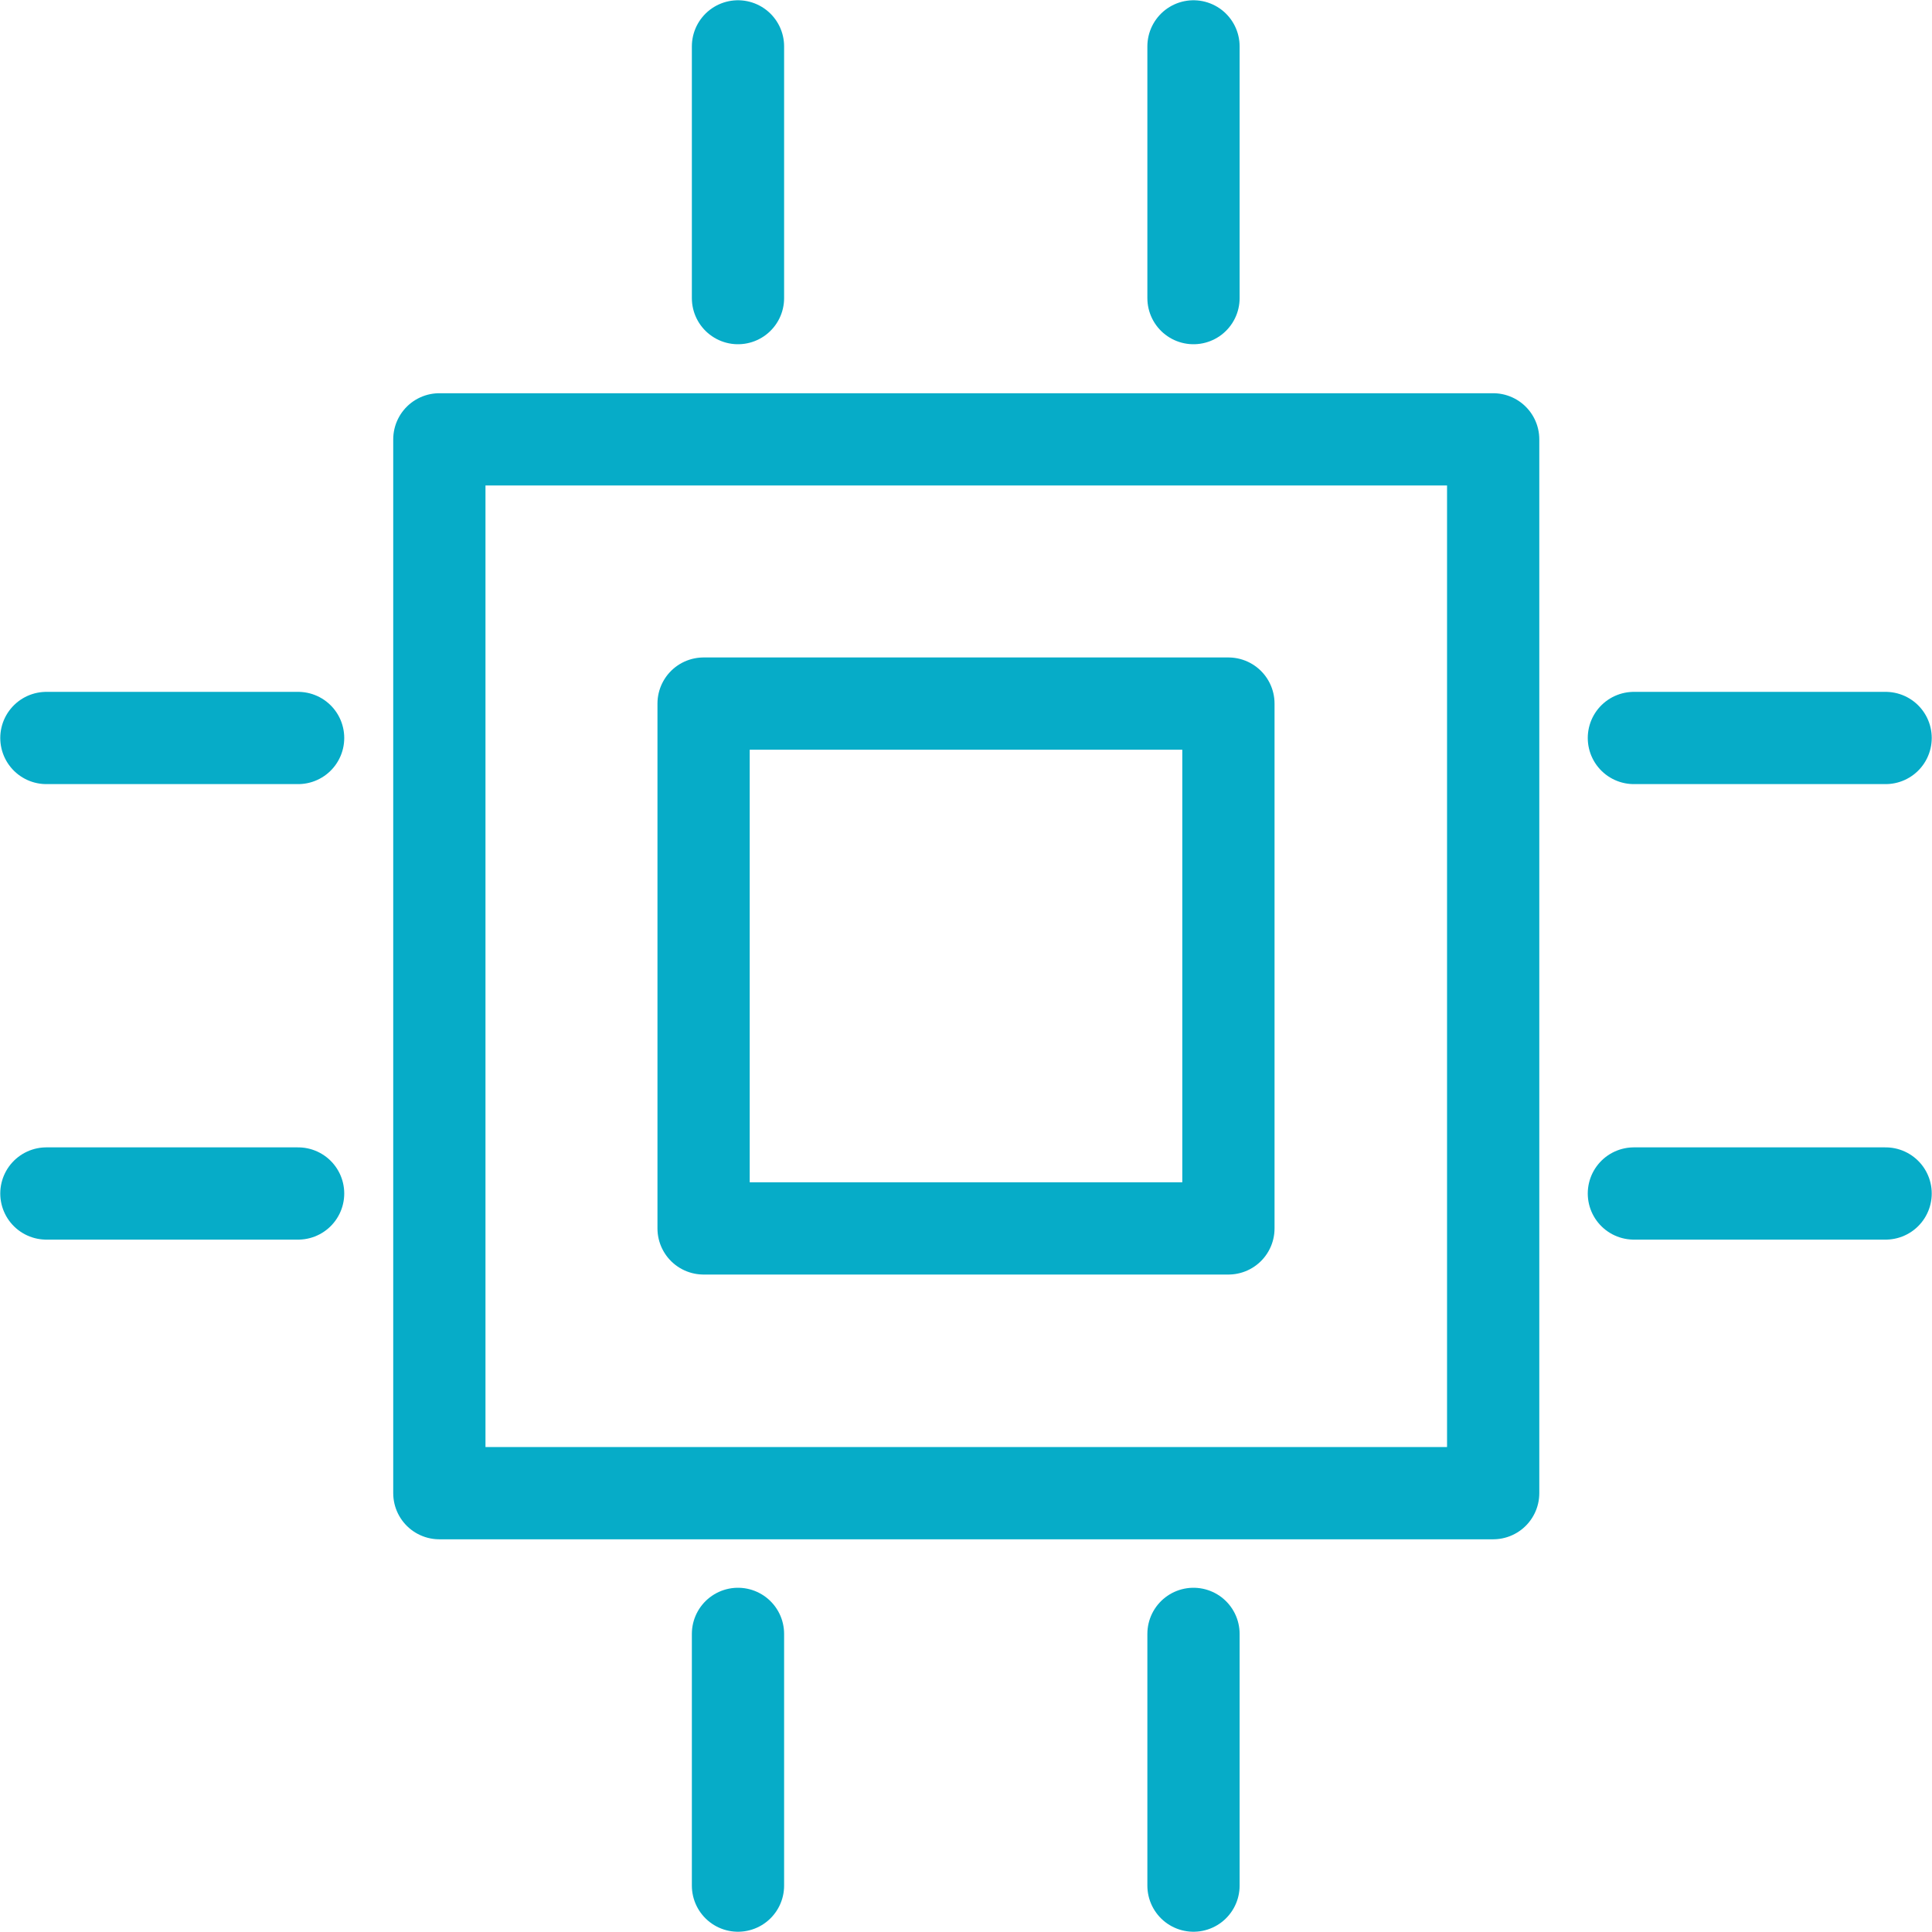
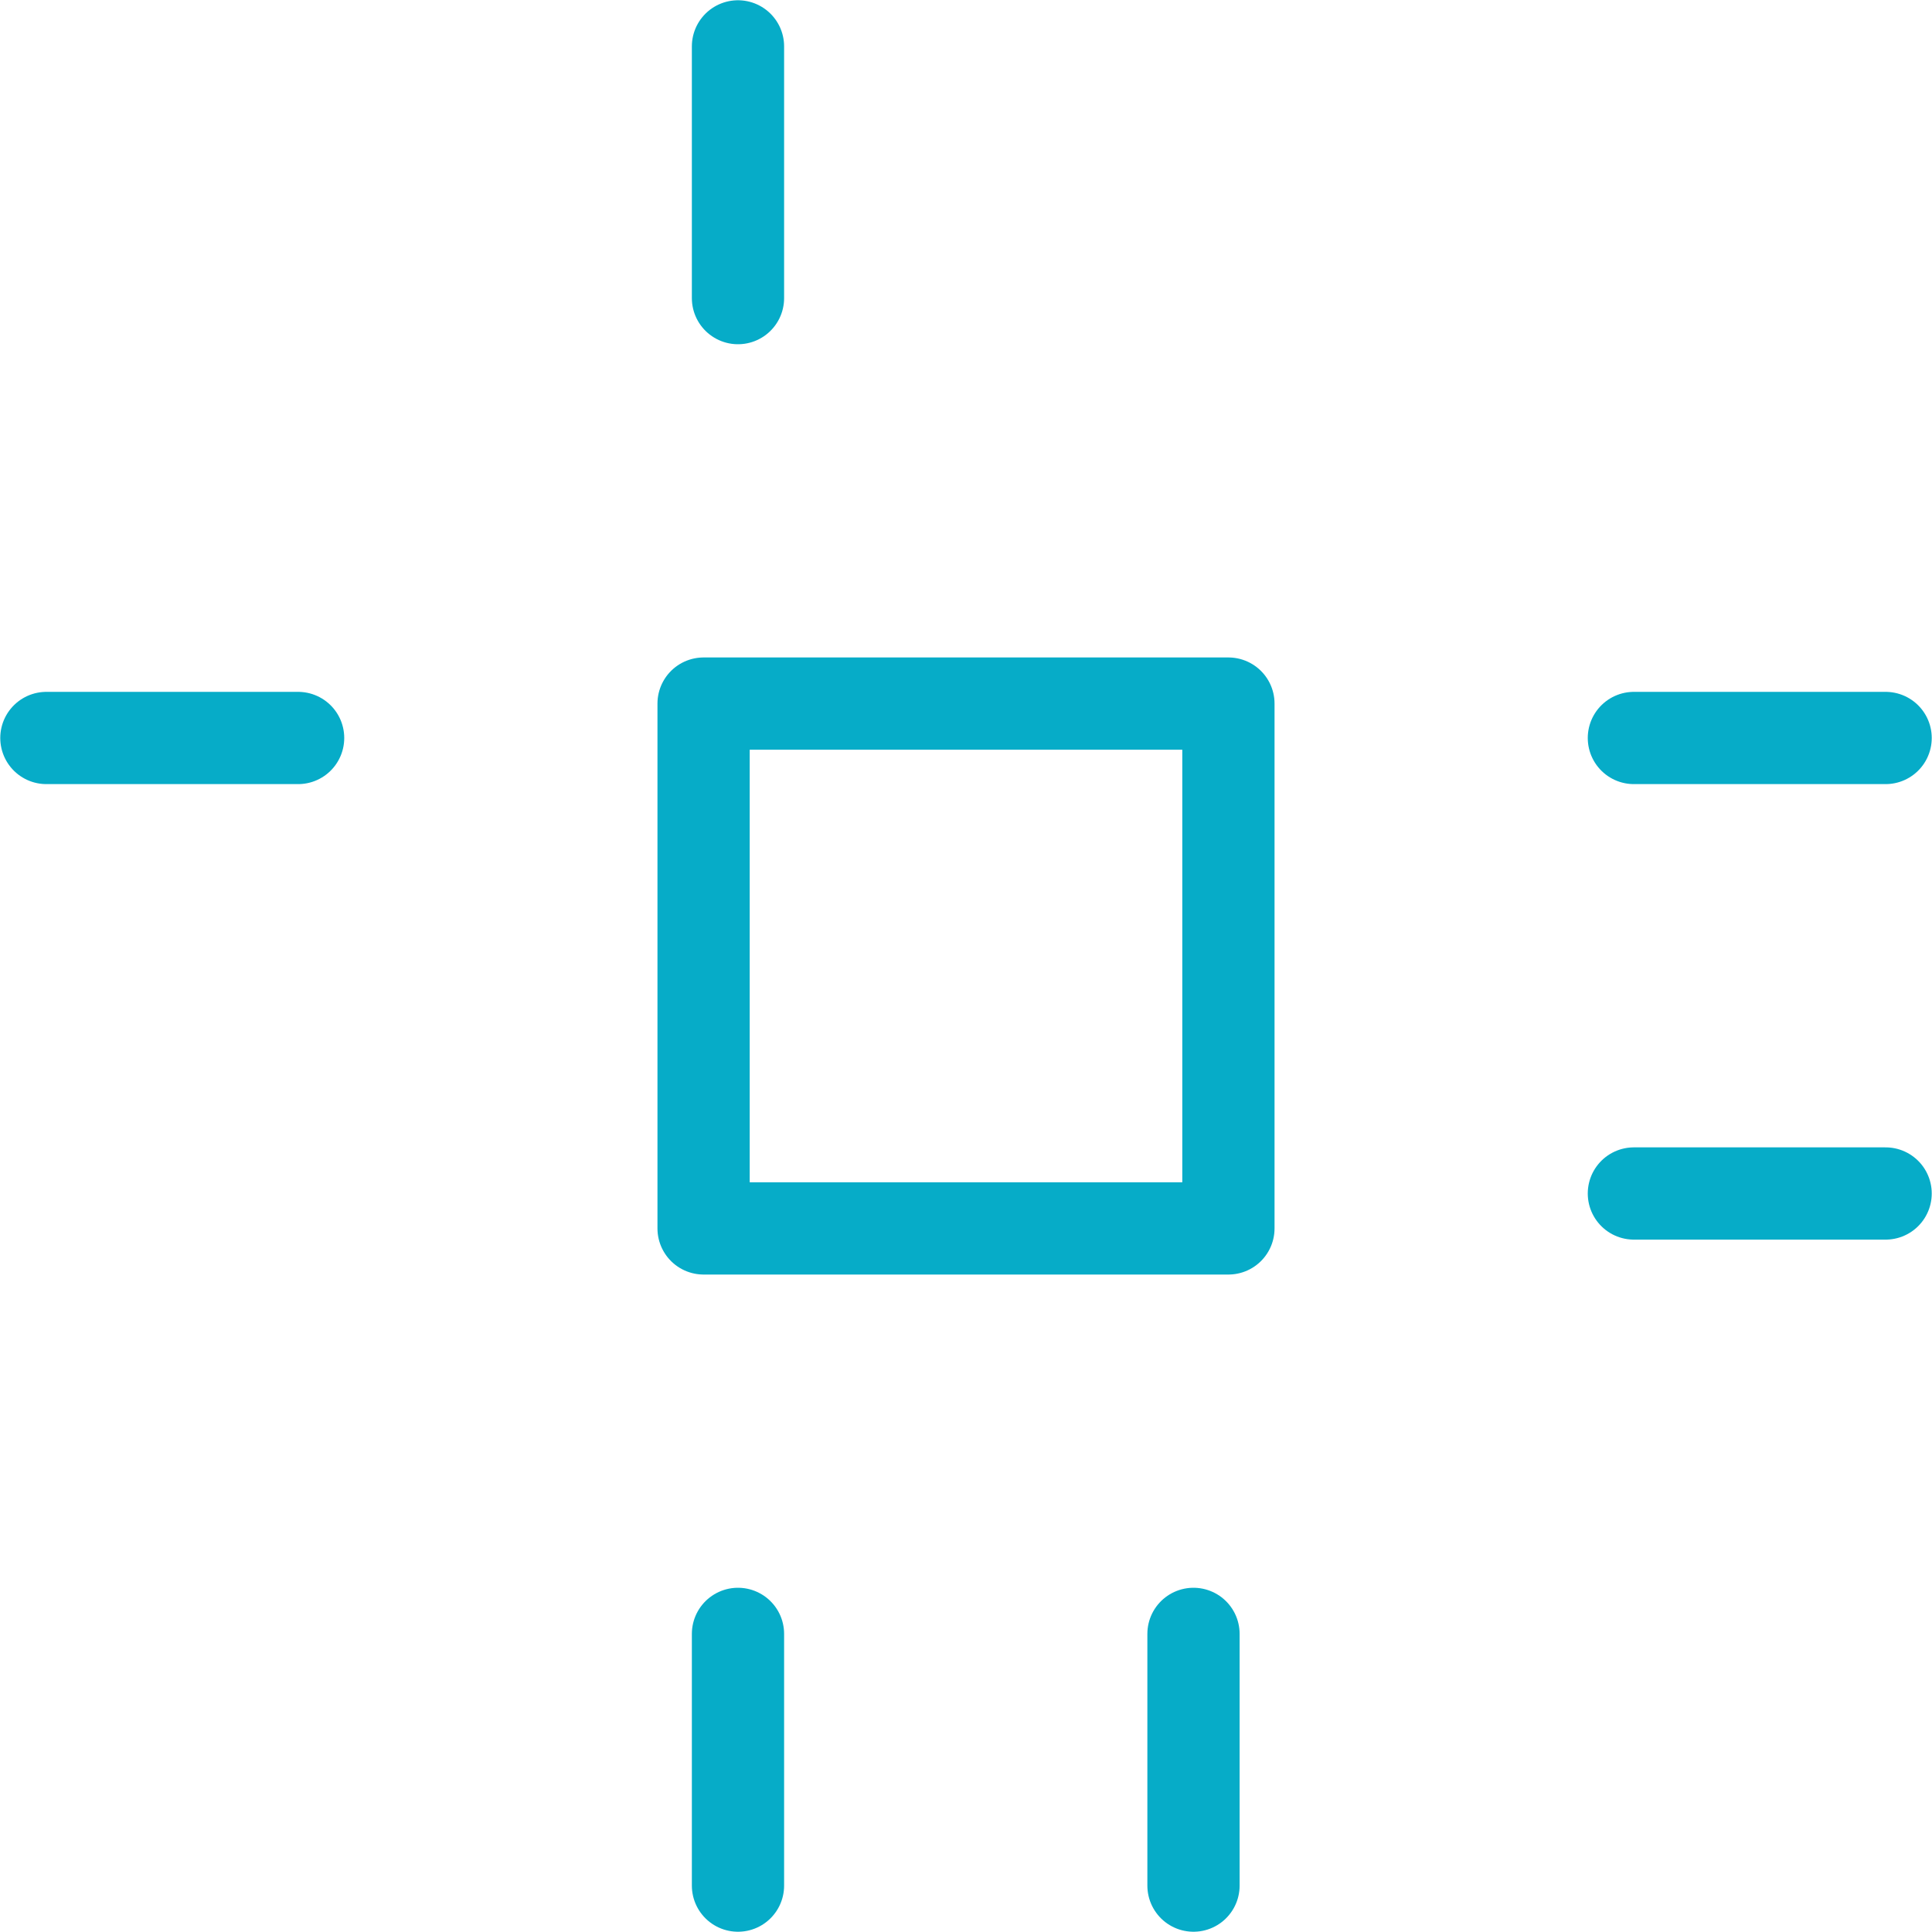
<svg xmlns="http://www.w3.org/2000/svg" id="Layer_1" viewBox="0 0 37.07 37.07">
  <defs>
    <style>.cls-1{fill:none;stroke:#06acc8;stroke-linecap:round;stroke-linejoin:round;stroke-width:1.77px;}</style>
  </defs>
-   <rect class="cls-1" x="8.43" y="8.43" width="20.22" height="20.22" />
  <line class="cls-1" x1="14.16" y1="5.72" x2="14.16" y2=".89" />
-   <line class="cls-1" x1="22.9" y1=".89" x2="22.9" y2="5.72" />
  <line class="cls-1" x1="31.35" y1="14.16" x2="36.18" y2="14.16" />
  <line class="cls-1" x1="36.18" y1="22.9" x2="31.35" y2="22.9" />
  <line class="cls-1" x1="22.9" y1="31.35" x2="22.9" y2="36.18" />
  <line class="cls-1" x1="14.16" y1="36.18" x2="14.16" y2="31.35" />
-   <line class="cls-1" x1="5.72" y1="22.9" x2=".89" y2="22.9" />
  <line class="cls-1" x1=".89" y1="14.16" x2="5.72" y2="14.16" />
  <rect class="cls-1" x="13.5" y="13.5" width="10.07" height="10.07" />
</svg>